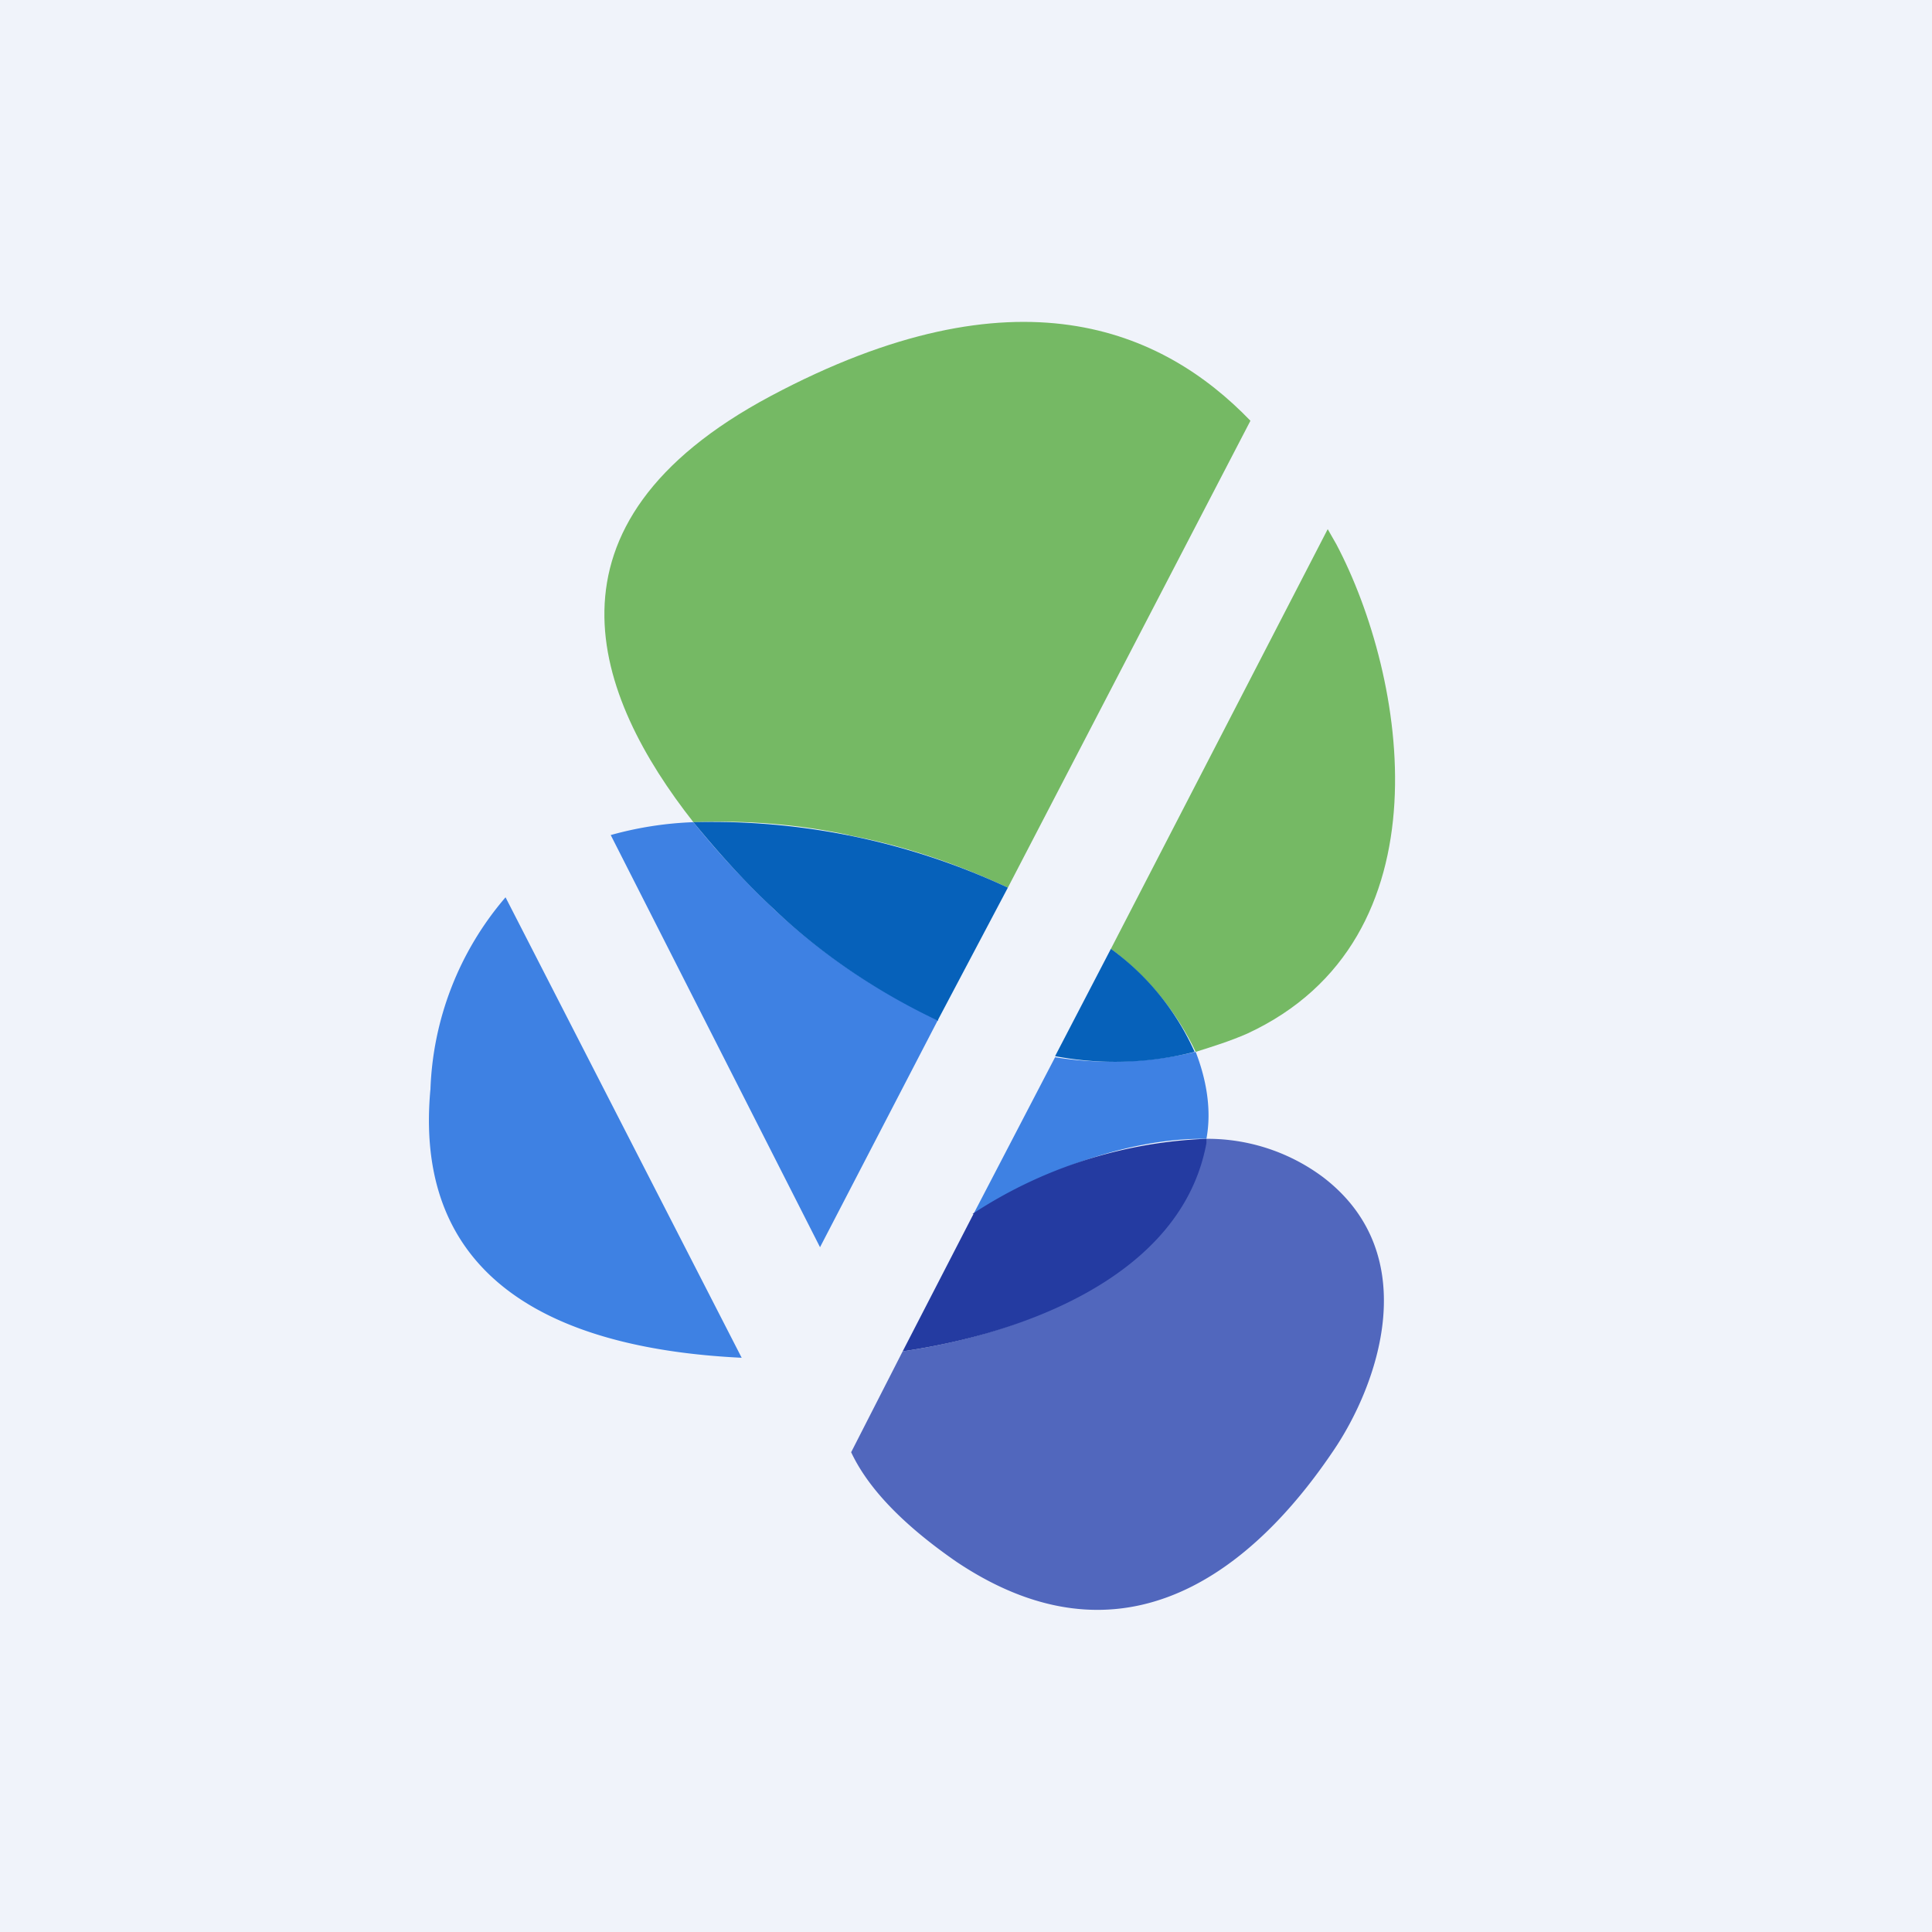
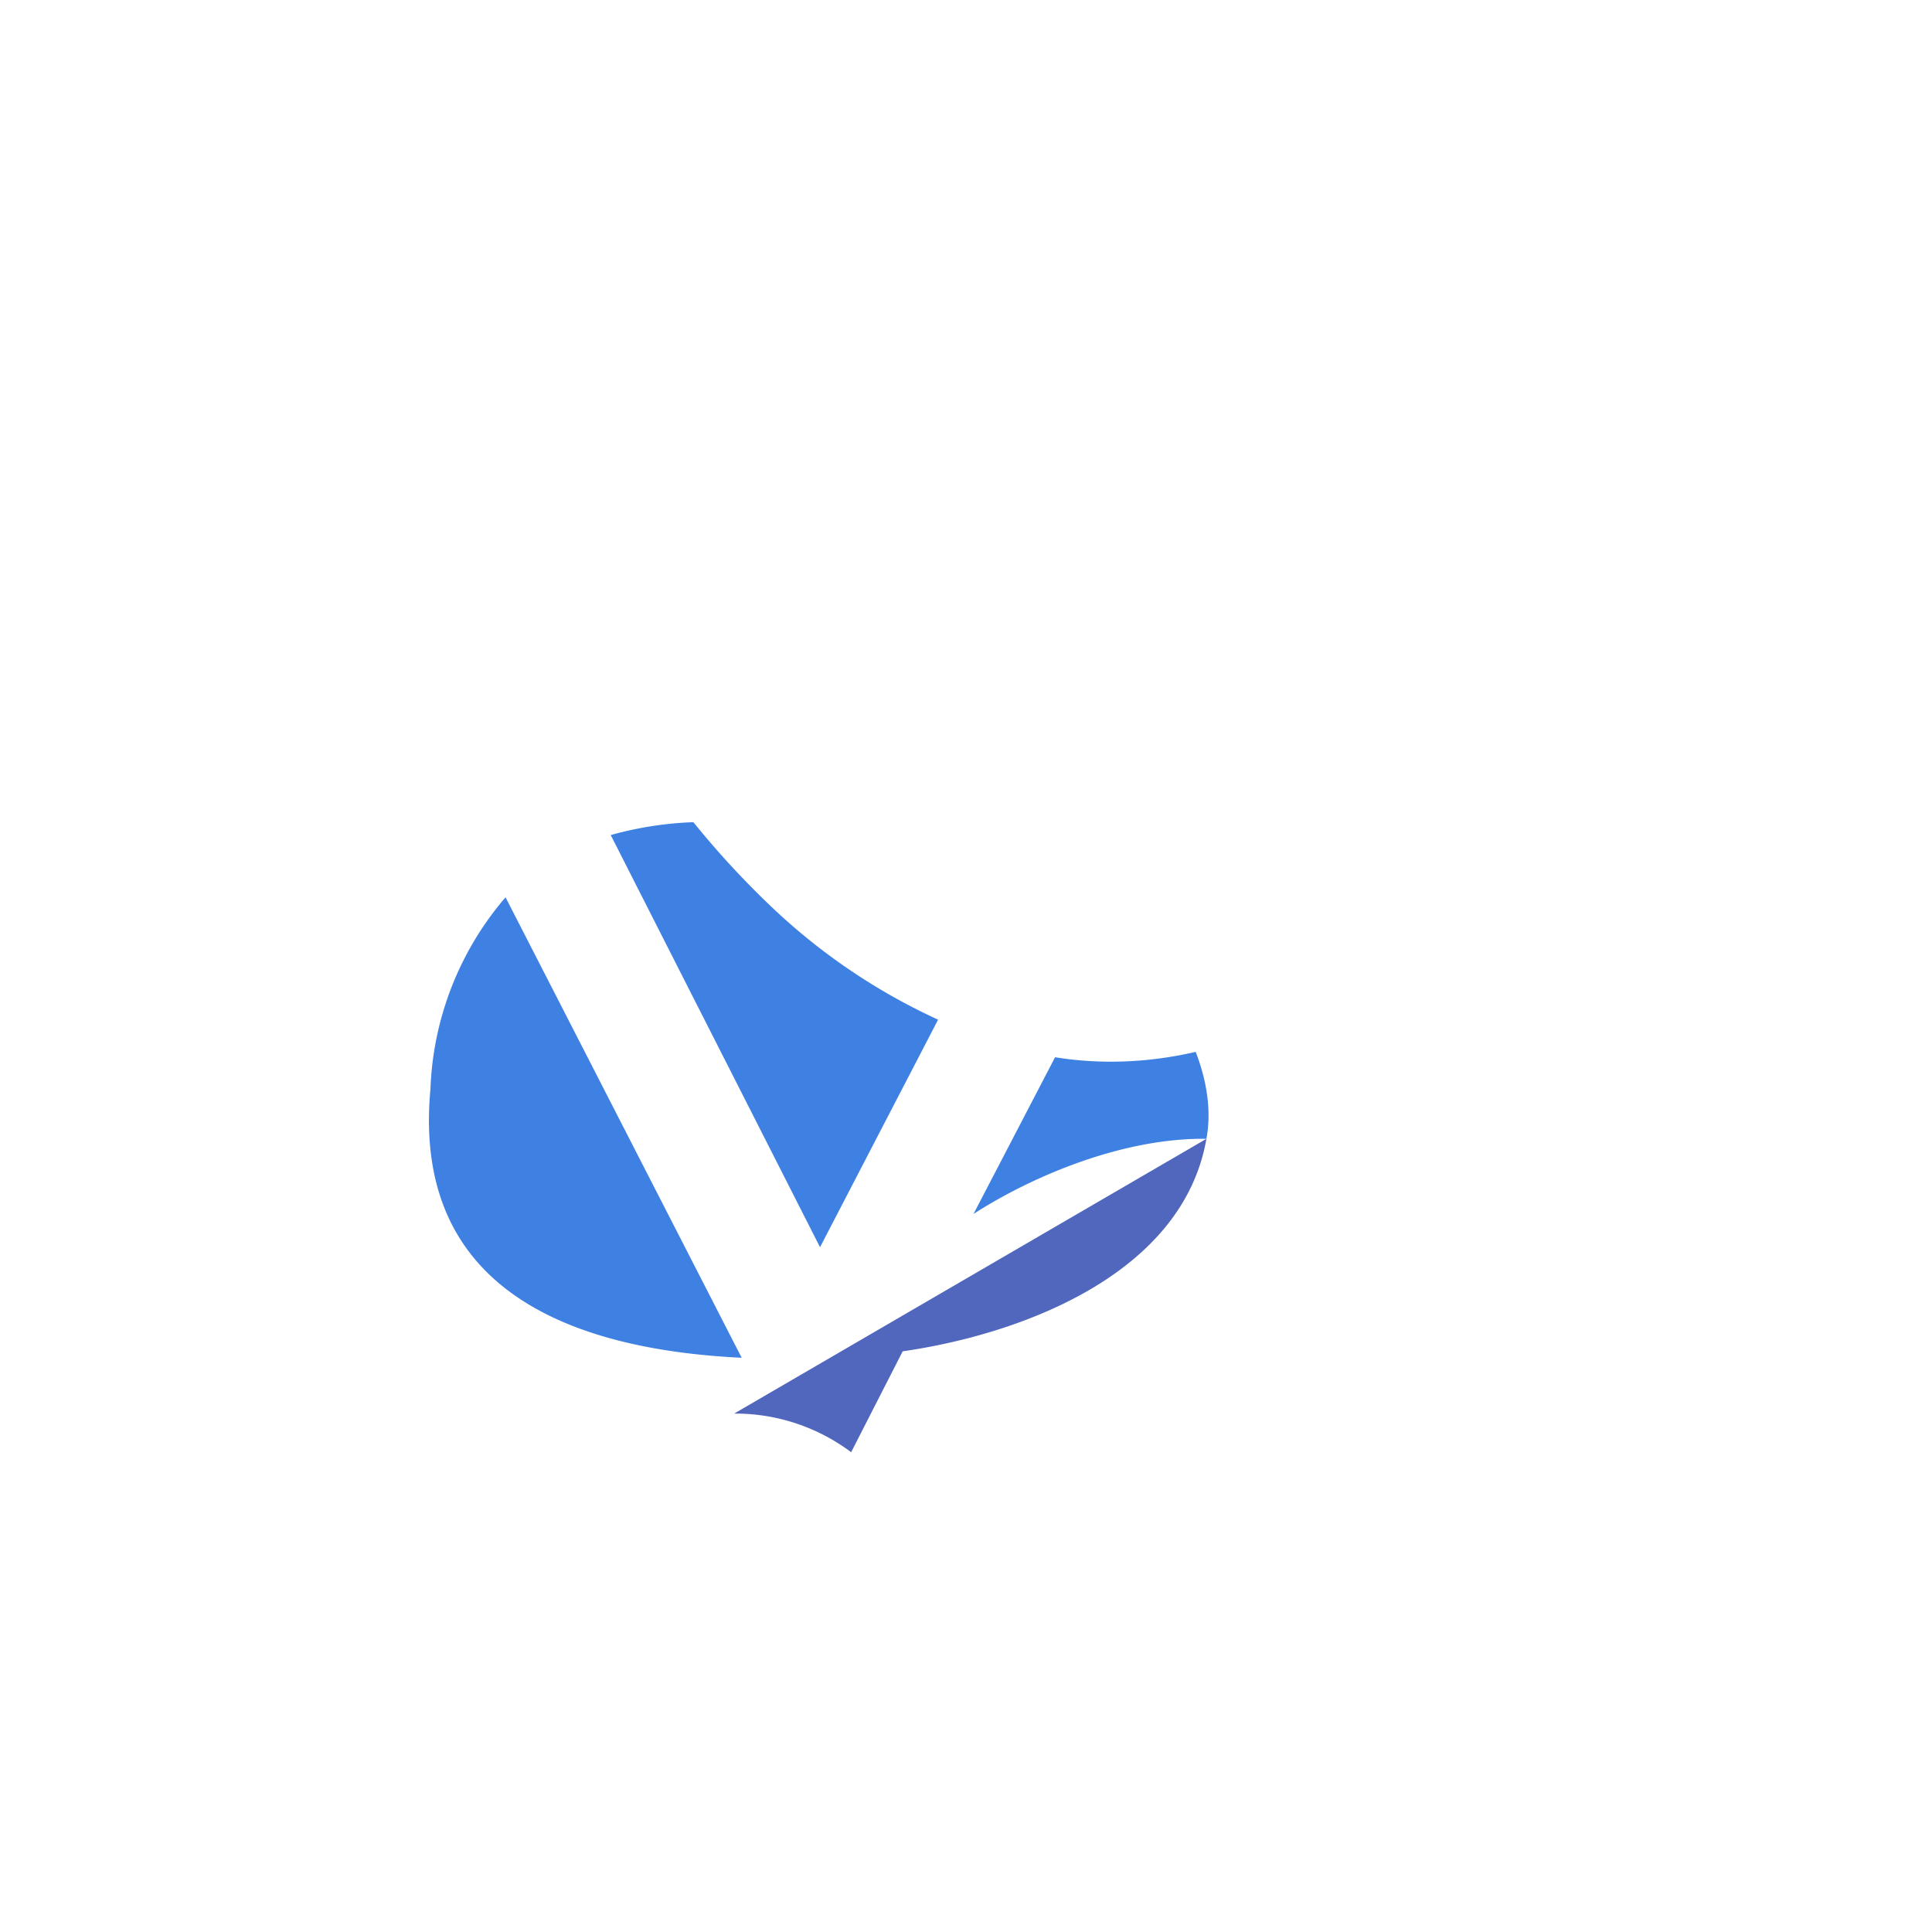
<svg xmlns="http://www.w3.org/2000/svg" width="18" height="18">
-   <path fill="#F0F3FA" d="M0 0h18v18H0z" />
-   <path d="M11.14 9.8c.16-.05.32-.1.48-.17 1.9-.88 1.48-3.33.83-4.56l-.08-.14-2.02 3.91c.35.26.62.6.79.96zM7.9 7.78c.53.1 1.02.27 1.49.49l2.26-4.35c-.82-.85-2.18-1.45-4.47-.23-2.25 1.2-1.64 2.8-.72 3.97.49-.02.98.02 1.45.12z" fill="#75B964" />
  <path d="M9.83 9.85l-.76 1.46c.56-.36 1.4-.71 2.17-.7.05-.27 0-.55-.1-.81-.43.1-.88.12-1.31.05zM8.74 9.5a5.69 5.69 0 01-1.53-1.03 8.17 8.17 0 01-.75-.81 3.3 3.3 0 00-.77.12l1.95 3.84 1.1-2.12zm-4.73.65c-.18 1.95 1.45 2.43 2.9 2.5l-2.2-4.29a2.9 2.9 0 00-.7 1.8z" fill="#3E81E3" />
-   <path d="M8.74 9.5l.65-1.23a6.51 6.51 0 00-2.93-.61c.23.28.48.56.75.81.44.42.96.77 1.53 1.04zm1.61-.66l-.52 1a3 3 0 001.3-.04 2.4 2.4 0 00-.78-.96z" fill="#0661BA" />
-   <path d="M11.24 10.61c-.22 1.26-1.72 1.82-2.83 1.98l-.48.94c.15.32.46.66.98 1.02 1.73 1.16 2.95-.2 3.51-1.03.41-.6.86-1.82-.09-2.55a1.8 1.8 0 00-1.09-.36z" fill="#5167BD" />
-   <path d="M9.07 11.31l-.66 1.28c1.1-.16 2.6-.69 2.83-1.94v-.04a4.27 4.27 0 00-2.18.7h.01z" fill="#243BA1" />
+   <path d="M11.24 10.61c-.22 1.26-1.72 1.82-2.83 1.98l-.48.94a1.8 1.8 0 00-1.09-.36z" fill="#5167BD" />
</svg>